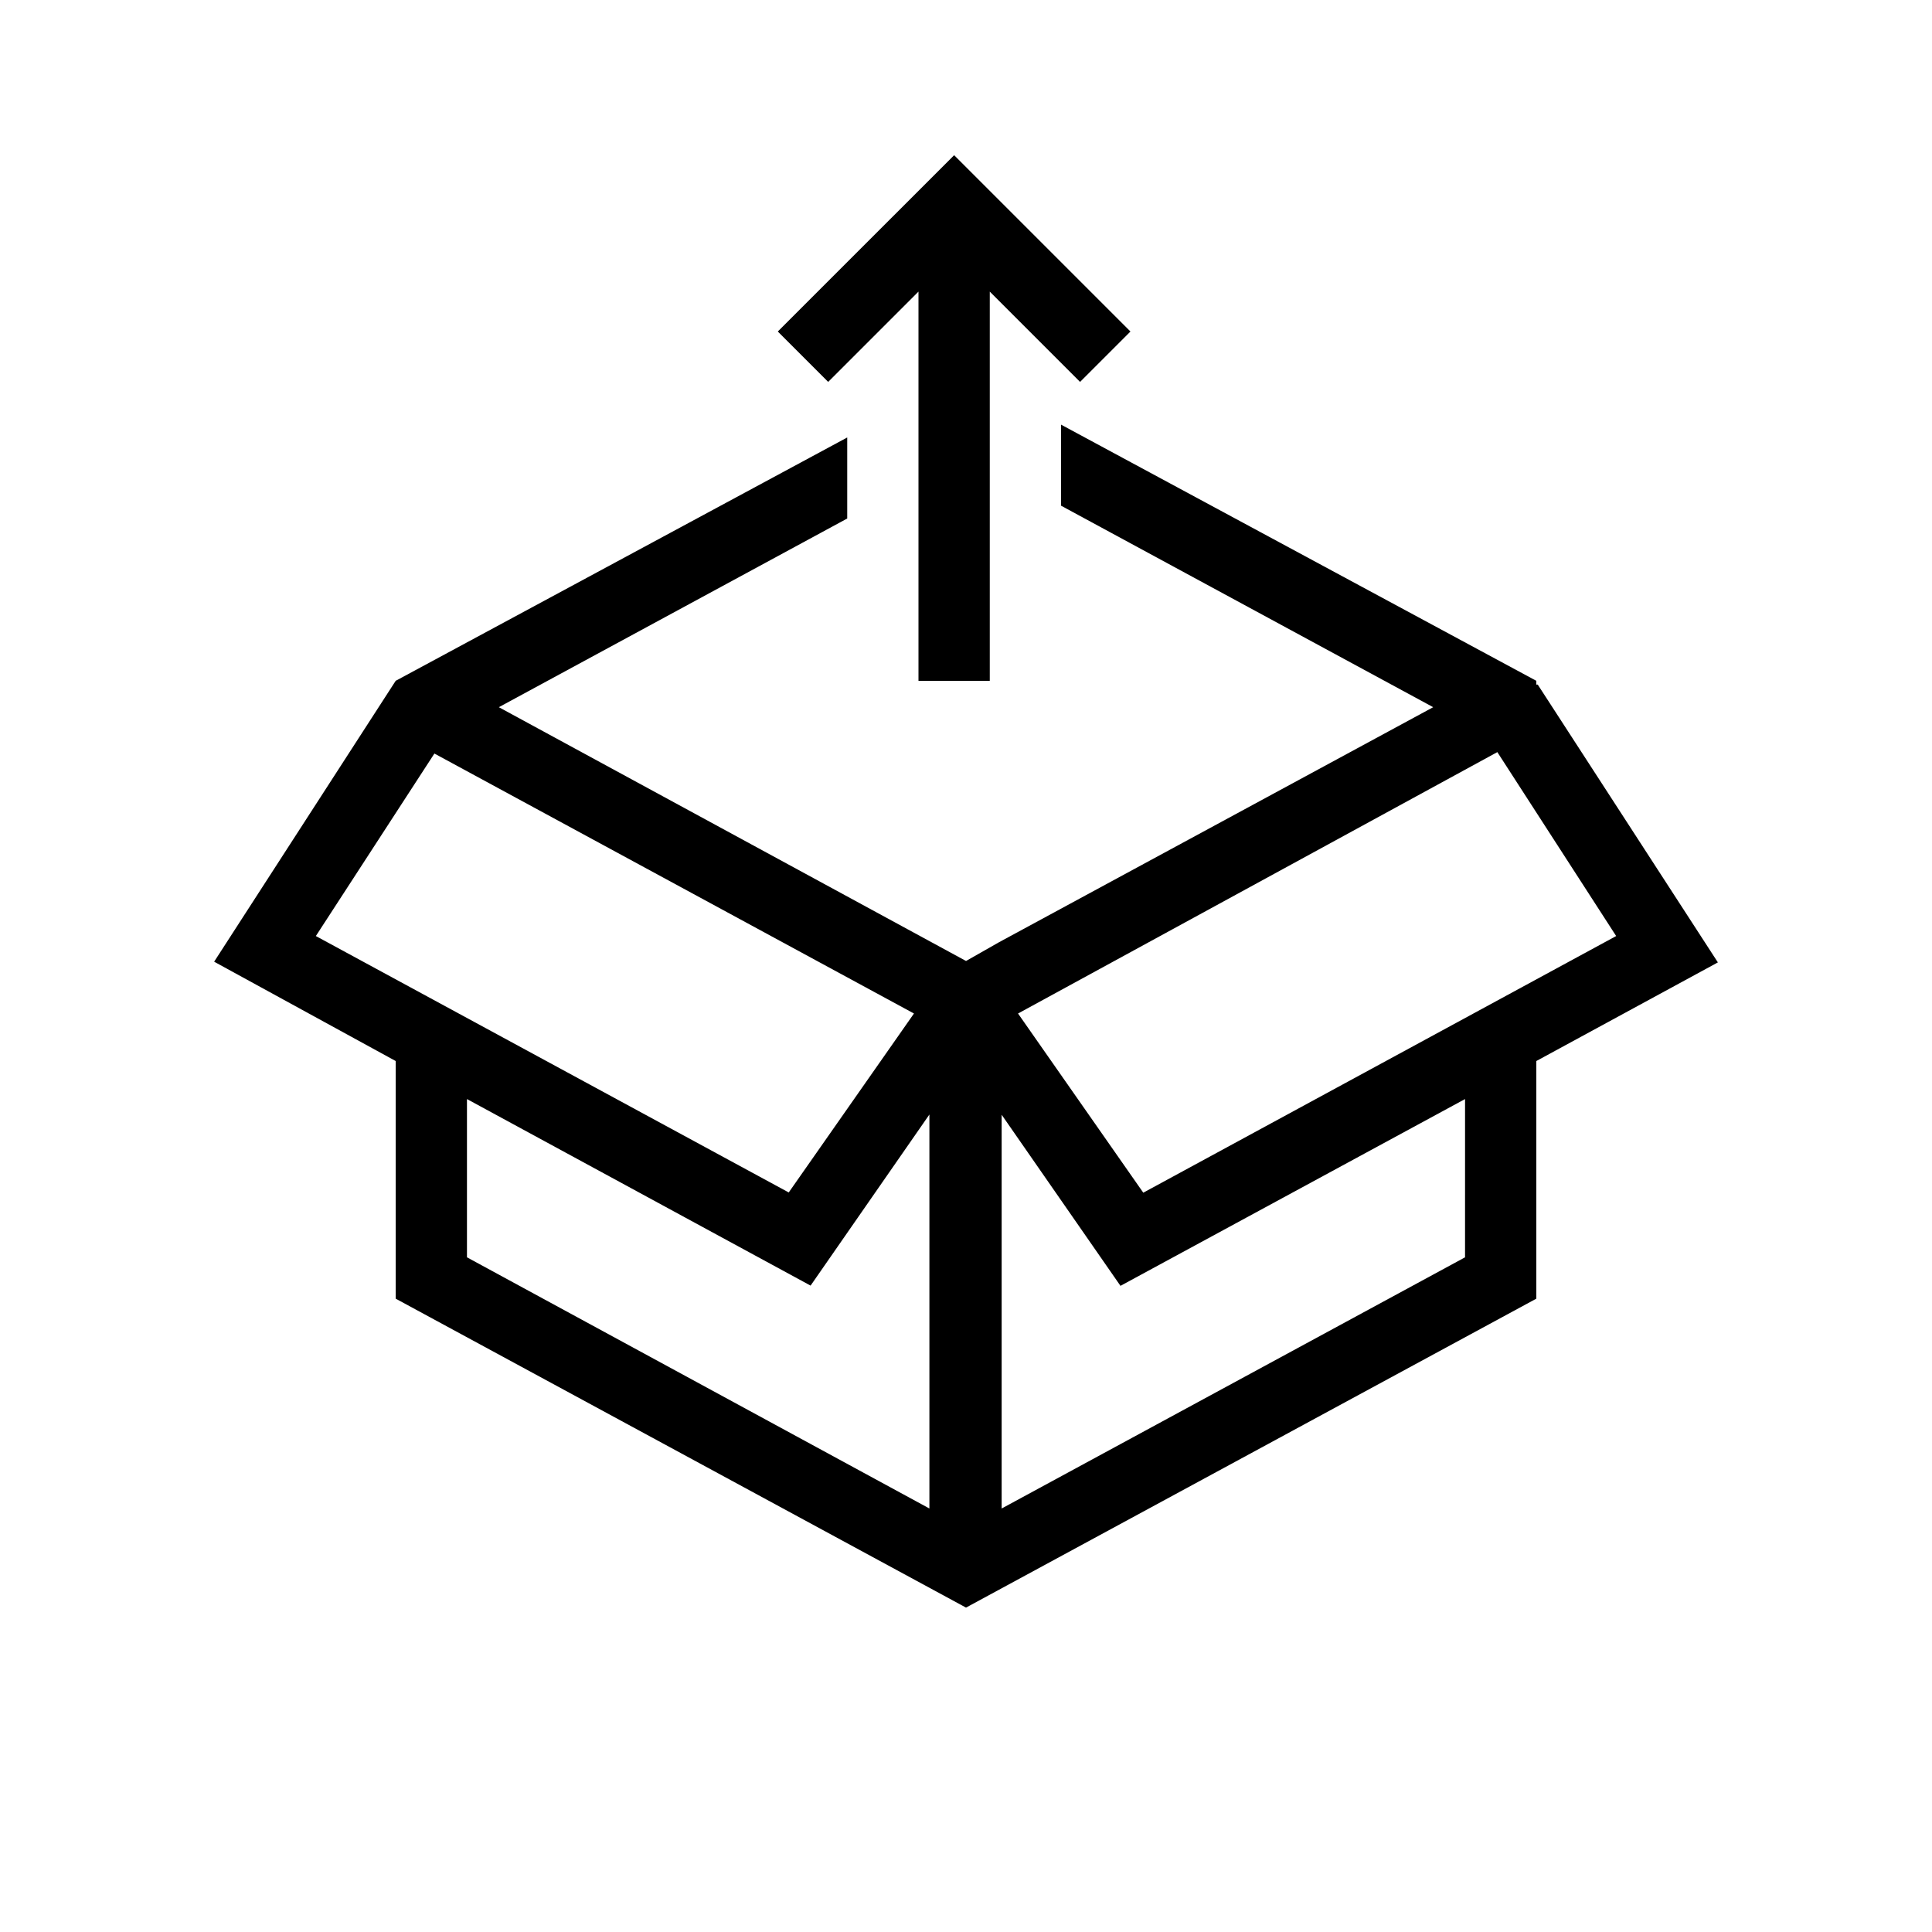
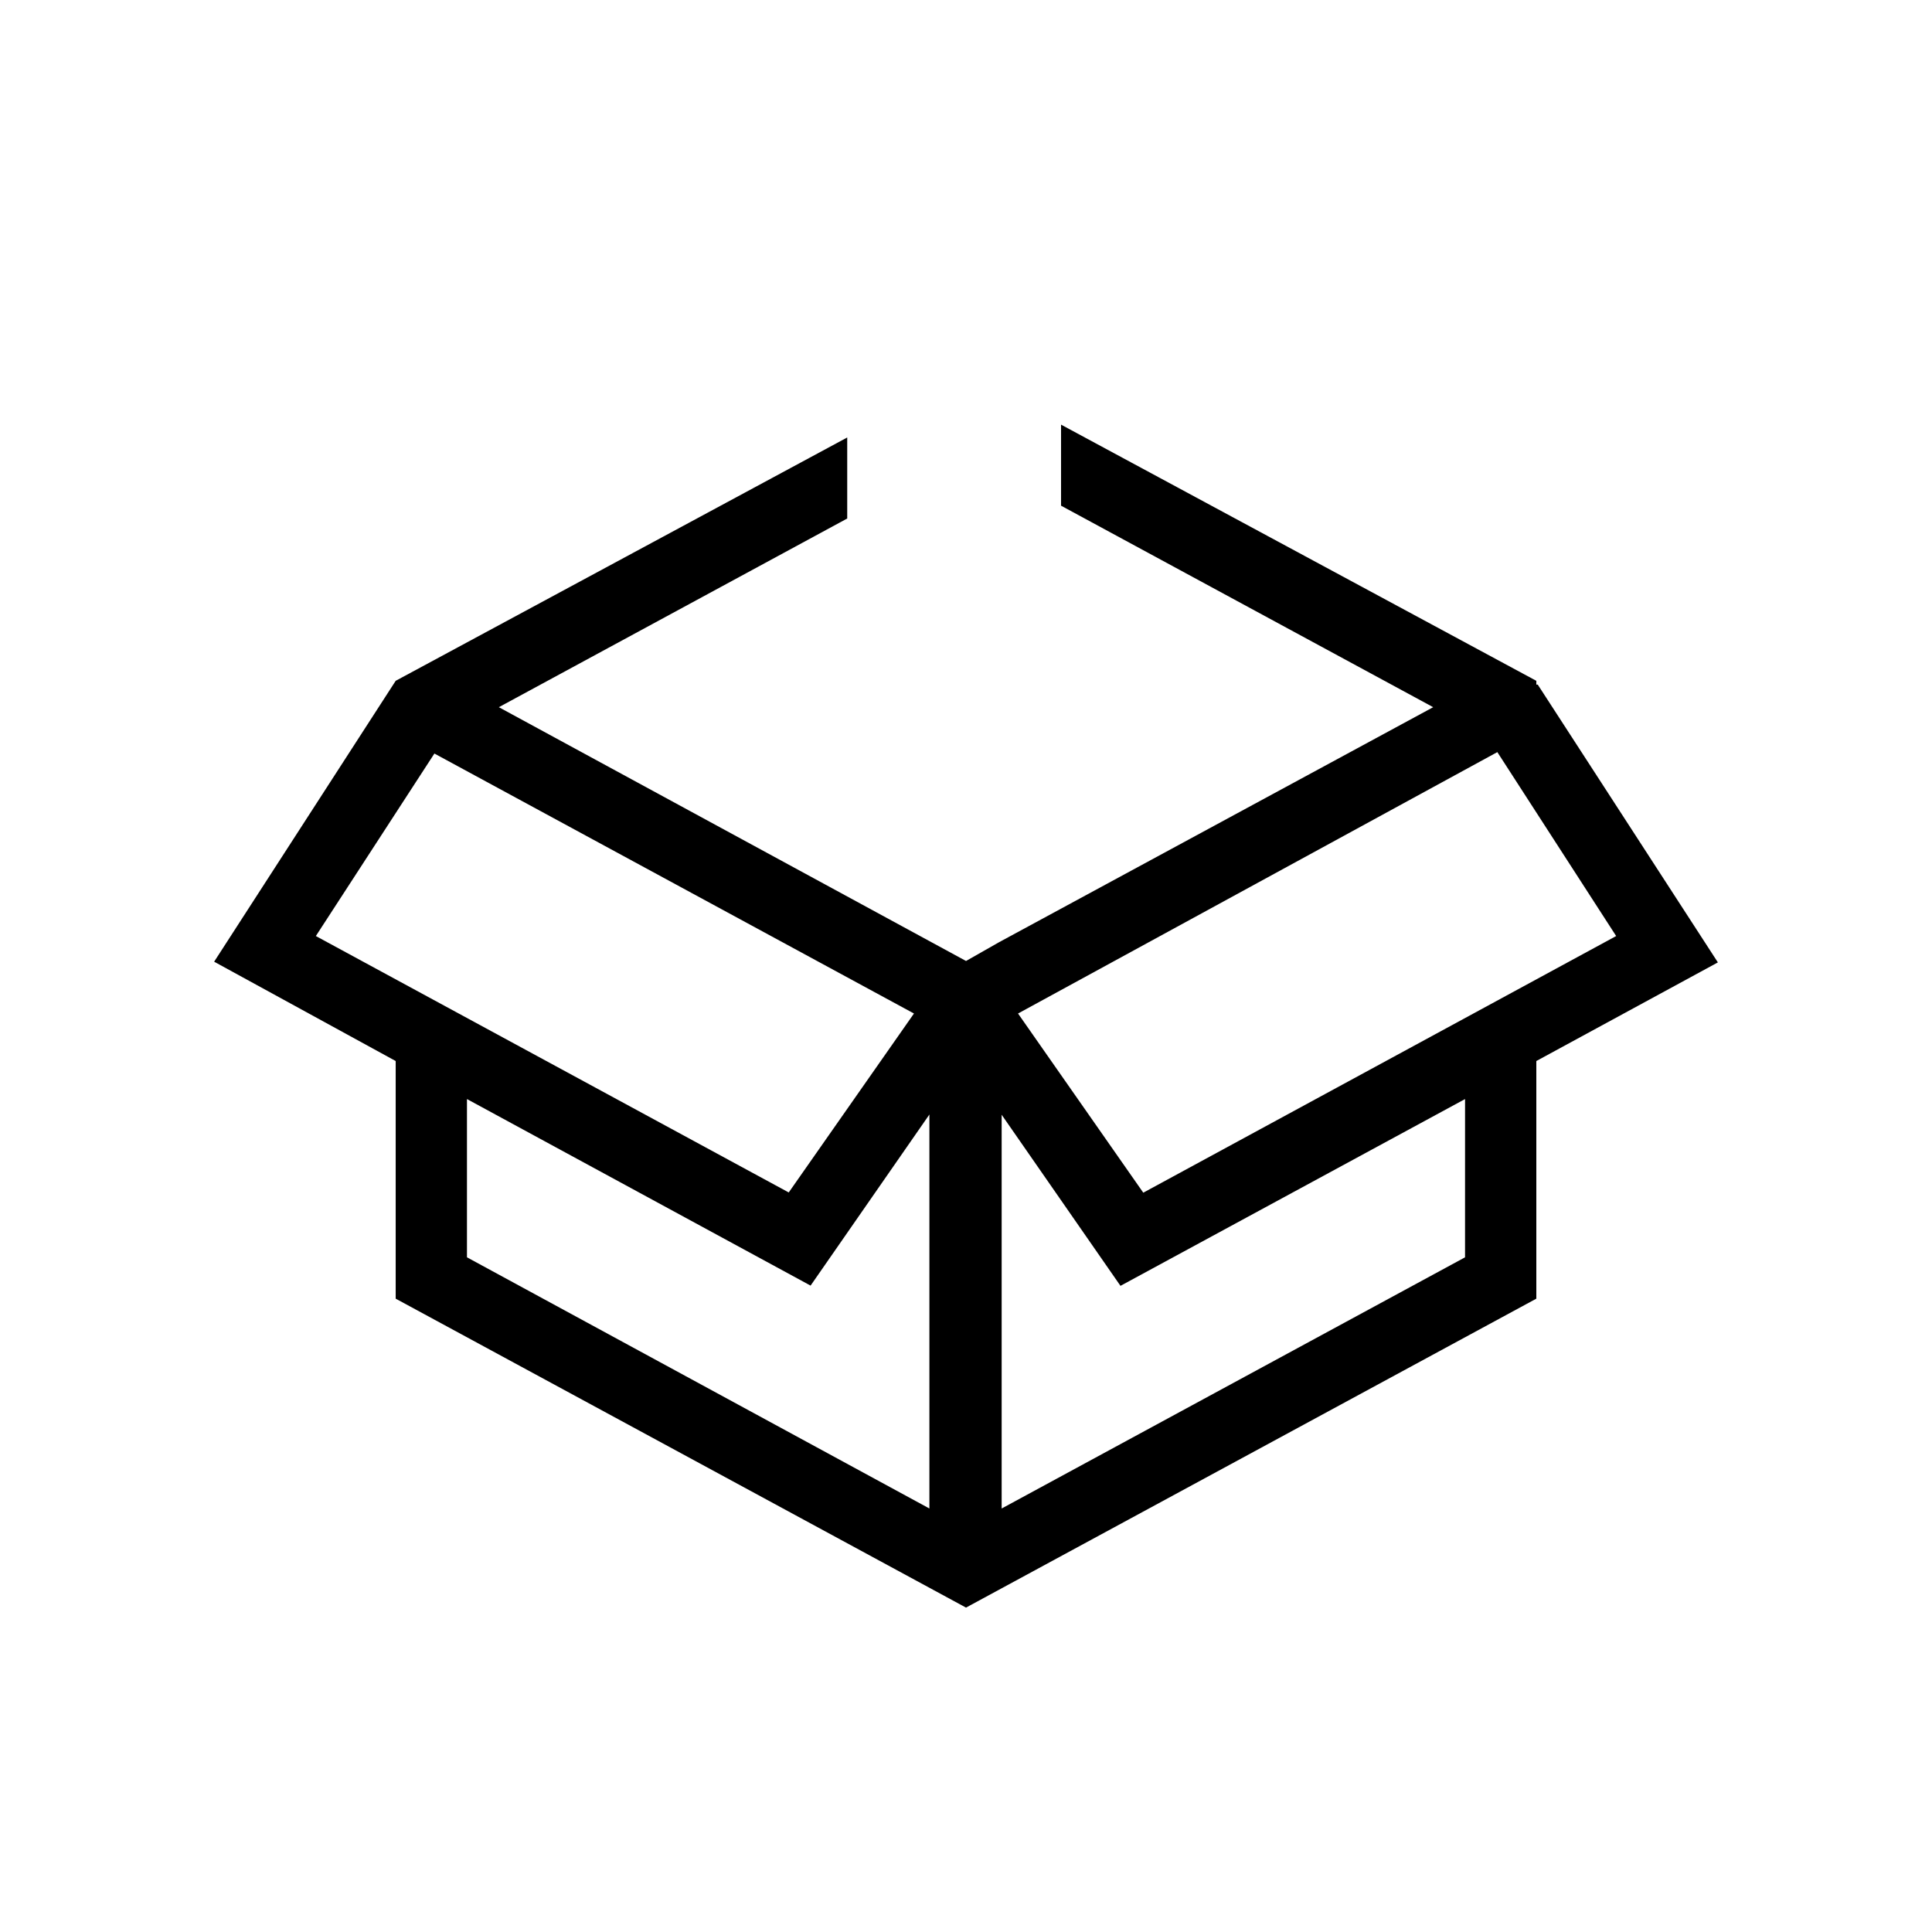
<svg xmlns="http://www.w3.org/2000/svg" fill="#000000" width="800px" height="800px" version="1.1" viewBox="144 144 512 512">
  <g>
    <path d="m551.52 325.43h-0.379v-1.008l-125.95-67.887v21.477l98.621 53.402-115.05 62.281-8.754 4.977-123.81-67.258 92.324-50.004v-21.473l-119.66 64.484-48.113 74.438 48.113 26.324v62.977l151.14 81.871 151.14-81.871v-62.977l48.113-26.137zm20.781 66.629-125.32 68.016-33.191-47.484 127.02-69.273zm-313.18-48.363 127.09 68.895-33.188 47.422-125.32-67.953zm8.629 91.566 91.062 49.438 31.488-45.344v104.41l-122.55-66.566zm264.5 41.941-122.8 66.566v-104.35l31.488 45.344 91.316-49.5z" />
-     <path d="m406.3 324.43v-103.15l23.93 23.93 13.352-13.352-46.727-46.727-46.73 46.727 13.352 13.352 23.93-23.93v103.15z" />
  </g>
</svg>